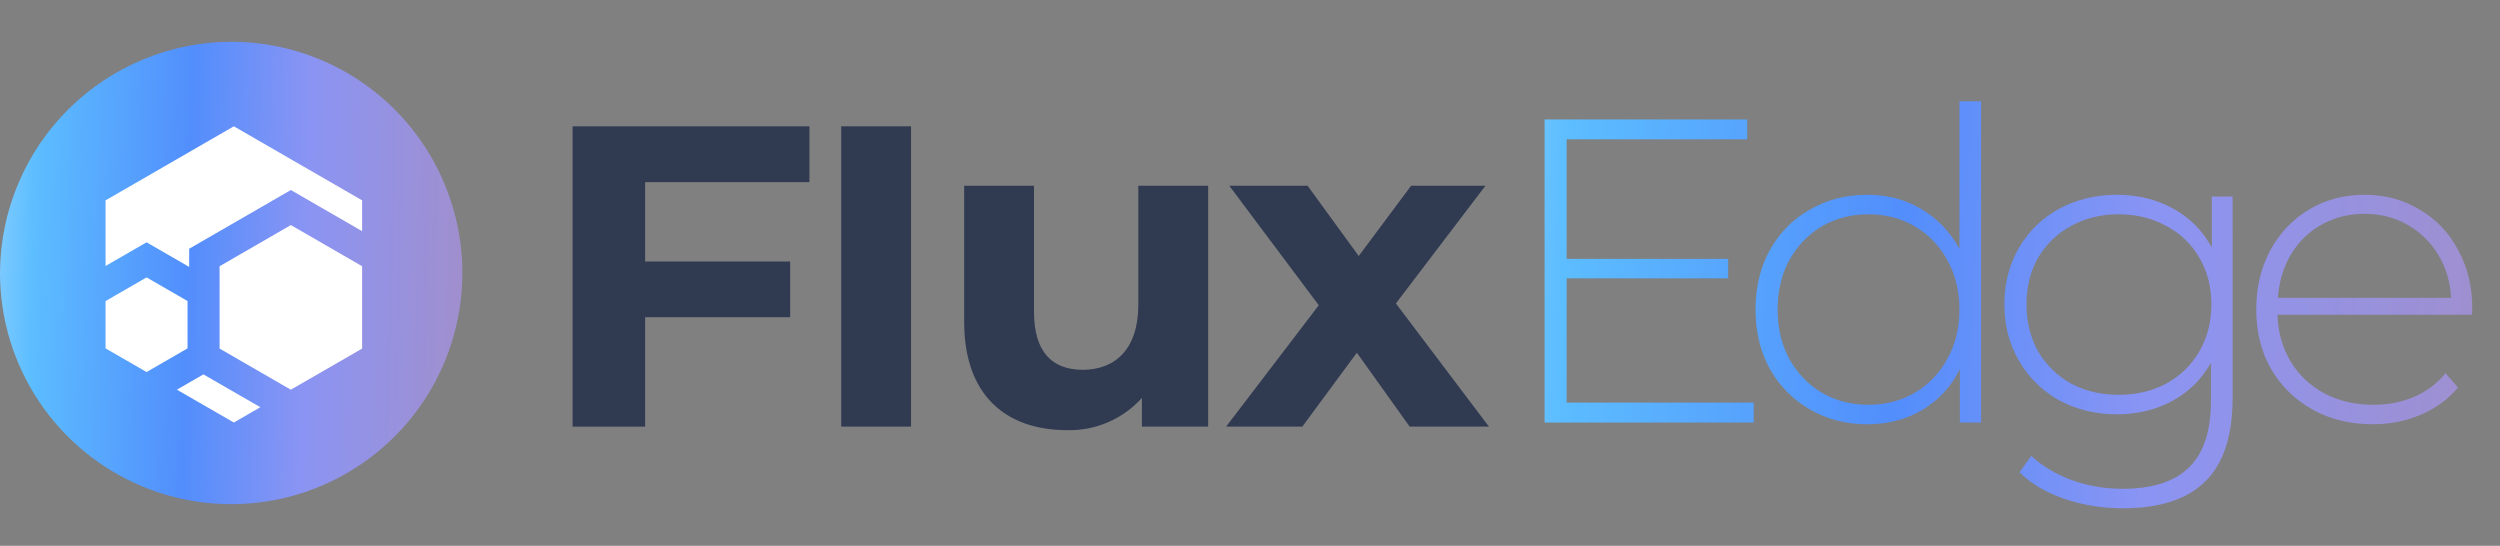
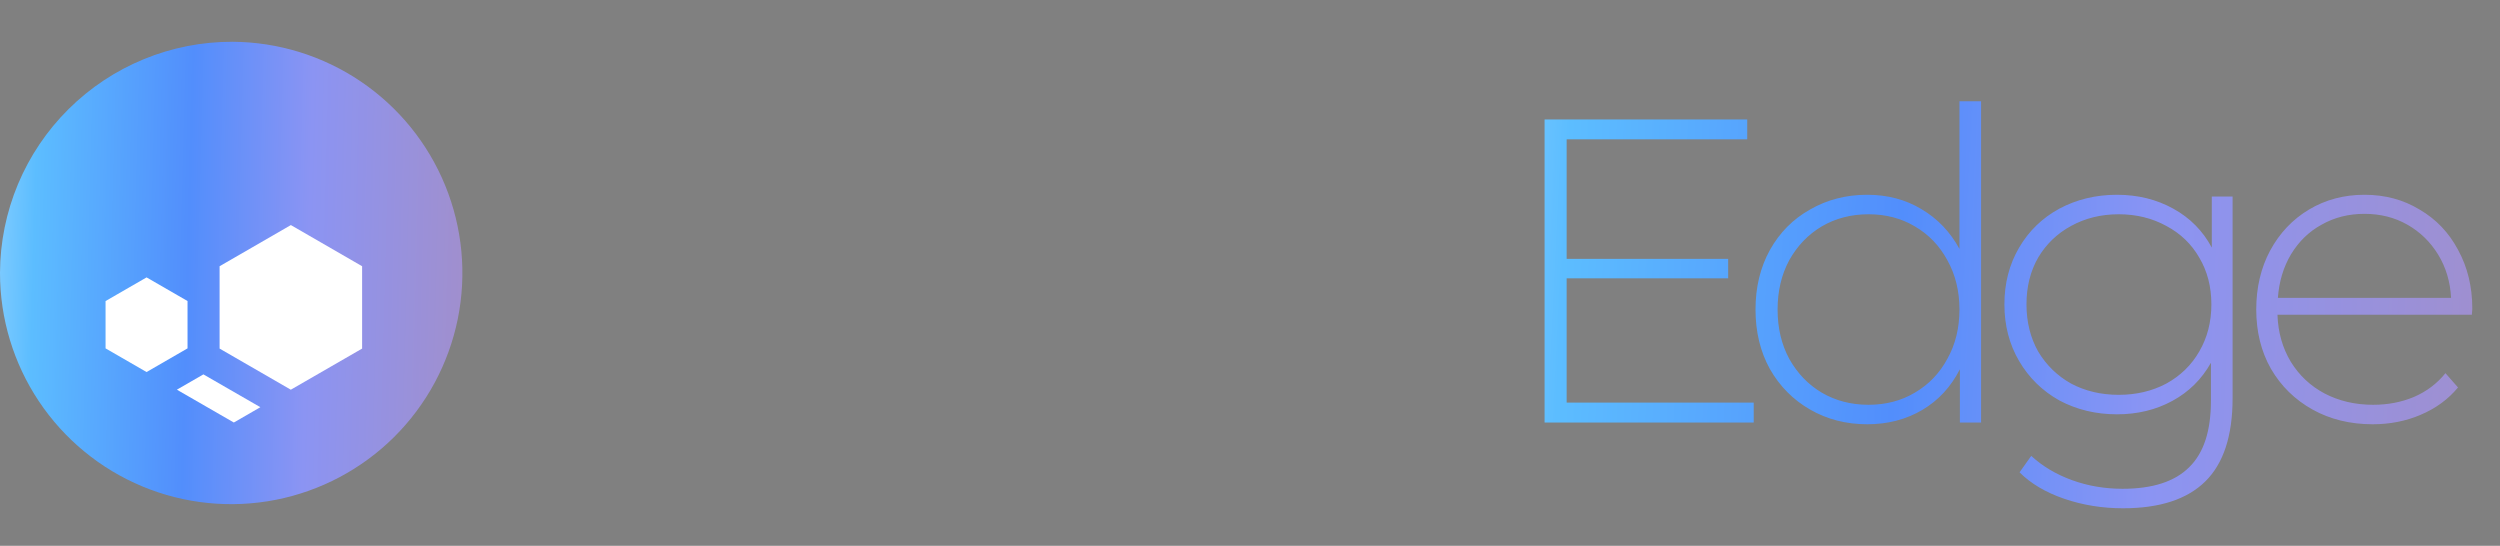
<svg xmlns="http://www.w3.org/2000/svg" class="header-logo-light" width="142" height="31" viewBox="0 0 142 31" fill="none">
  <rect x="0" y="0" width="142" height="31" fill="#808080" stroke="none" />
  <path d="M13.22 2.372C15.813 2.39 18.344 3.175 20.492 4.628C22.64 6.082 24.309 8.139 25.289 10.54C26.27 12.941 26.517 15.578 26.001 18.12C25.484 20.661 24.227 22.993 22.387 24.821C20.547 26.648 18.207 27.89 15.662 28.39C13.117 28.89 10.481 28.625 8.086 27.628C5.692 26.632 3.646 24.948 2.207 22.791C0.768 20.633 5.8334e-05 18.098 0 15.504C0.012 12.01 1.411 8.663 3.89 6.201C6.37 3.738 9.726 2.361 13.22 2.372Z" fill="url(#paint0_linear_1700_1362161)" />
  <path d="M14.788 23.129L13.282 23.999L10.047 22.134L11.516 21.286L11.553 21.264L11.609 21.297L14.788 23.129Z" fill="white" />
-   <path d="M20.568 11.38V13.13L17.384 11.292L16.52 10.793L15.656 11.292L11.609 13.63L10.745 14.129V15.161L9.188 14.262L8.325 13.763L7.461 14.262L5.996 15.107V11.38L13.282 7.174L20.568 11.38Z" fill="white" />
  <path d="M20.568 15.122V19.799L16.521 22.134H16.516L12.473 19.799V15.122L16.521 12.784L20.568 15.122Z" fill="white" />
  <path d="M10.652 17.099V19.787L8.324 21.132L5.996 19.788V17.1L8.325 15.756L10.652 17.099Z" fill="white" />
-   <path d="M36.643 10.346V14.854H44.883V18.018H36.643V24.233H32.523V7.174H45.976V10.346H36.643Z" fill="#303B52" />
-   <path d="M47.781 7.174H51.747V24.232H47.781V7.174Z" fill="#303B52" />
-   <path d="M68.623 10.548V24.23H64.86V22.603C64.326 23.196 63.67 23.667 62.937 23.983C62.204 24.299 61.411 24.453 60.614 24.433C57.18 24.433 54.764 22.501 54.764 18.277V10.548H58.731V17.697C58.731 19.986 59.748 21.004 61.503 21.004C63.334 21.004 64.656 19.834 64.656 17.315V10.548H68.623Z" fill="#303B52" />
-   <path d="M80.07 24.232L77.069 20.034L73.971 24.232H69.643L74.906 17.338L69.822 10.548H74.269L77.176 14.541L80.152 10.548H84.374L79.287 17.236L84.571 24.232H80.07Z" fill="#303B52" />
  <path d="M99.611 22.869V24H87.732V6.784H99.242V7.915H88.986V14.703H98.16V15.81H88.986V22.869H99.611ZM112.526 5.751V24H111.321V20.975C110.813 21.975 110.1 22.746 109.182 23.287C108.263 23.828 107.222 24.098 106.058 24.098C104.861 24.098 103.779 23.82 102.812 23.262C101.844 22.705 101.082 21.934 100.524 20.95C99.983 19.967 99.713 18.843 99.713 17.581C99.713 16.318 99.983 15.195 100.524 14.211C101.082 13.211 101.844 12.441 102.812 11.9C103.779 11.342 104.861 11.063 106.058 11.063C107.206 11.063 108.231 11.334 109.132 11.875C110.051 12.416 110.772 13.17 111.297 14.138V5.751H112.526ZM106.132 22.992C107.116 22.992 107.993 22.762 108.763 22.303C109.55 21.844 110.165 21.204 110.608 20.385C111.067 19.565 111.297 18.63 111.297 17.581C111.297 16.532 111.067 15.597 110.608 14.777C110.165 13.957 109.55 13.318 108.763 12.859C107.993 12.4 107.116 12.17 106.132 12.17C105.148 12.17 104.263 12.4 103.476 12.859C102.705 13.318 102.09 13.957 101.631 14.777C101.188 15.597 100.967 16.532 100.967 17.581C100.967 18.63 101.188 19.565 101.631 20.385C102.09 21.204 102.705 21.844 103.476 22.303C104.263 22.762 105.148 22.992 106.132 22.992ZM126.811 11.162V22.623C126.811 24.754 126.294 26.328 125.261 27.345C124.228 28.361 122.671 28.87 120.588 28.87C119.408 28.87 118.293 28.689 117.244 28.329C116.194 27.968 115.35 27.468 114.71 26.828L115.374 25.894C116.014 26.484 116.785 26.943 117.686 27.271C118.588 27.599 119.547 27.763 120.564 27.763C122.269 27.763 123.532 27.353 124.351 26.533C125.171 25.73 125.581 24.476 125.581 22.77V20.606C125.056 21.541 124.327 22.262 123.392 22.77C122.458 23.279 121.408 23.533 120.244 23.533C119.047 23.533 117.957 23.27 116.973 22.746C116.006 22.205 115.243 21.459 114.686 20.508C114.128 19.557 113.85 18.483 113.85 17.286C113.85 16.089 114.128 15.015 114.686 14.064C115.243 13.113 116.006 12.375 116.973 11.851C117.957 11.326 119.047 11.063 120.244 11.063C121.425 11.063 122.49 11.326 123.441 11.851C124.392 12.375 125.122 13.113 125.63 14.064V11.162H126.811ZM120.343 22.426C121.343 22.426 122.244 22.213 123.048 21.787C123.851 21.344 124.474 20.737 124.917 19.967C125.376 19.18 125.606 18.286 125.606 17.286C125.606 16.286 125.376 15.4 124.917 14.63C124.474 13.859 123.851 13.261 123.048 12.834C122.244 12.392 121.343 12.17 120.343 12.17C119.342 12.17 118.441 12.392 117.637 12.834C116.85 13.261 116.227 13.859 115.768 14.63C115.325 15.4 115.104 16.286 115.104 17.286C115.104 18.286 115.325 19.18 115.768 19.967C116.227 20.737 116.85 21.344 117.637 21.787C118.441 22.213 119.342 22.426 120.343 22.426ZM140.402 17.876H129.36C129.393 18.876 129.647 19.77 130.122 20.557C130.598 21.327 131.237 21.926 132.04 22.352C132.86 22.779 133.778 22.992 134.795 22.992C135.631 22.992 136.402 22.844 137.107 22.549C137.828 22.237 138.427 21.787 138.902 21.196L139.615 22.008C139.058 22.68 138.353 23.197 137.5 23.557C136.664 23.918 135.754 24.098 134.77 24.098C133.492 24.098 132.352 23.82 131.352 23.262C130.352 22.705 129.565 21.934 128.991 20.95C128.433 19.967 128.155 18.843 128.155 17.581C128.155 16.335 128.417 15.22 128.942 14.236C129.483 13.236 130.221 12.457 131.155 11.9C132.09 11.342 133.139 11.063 134.303 11.063C135.467 11.063 136.508 11.342 137.427 11.9C138.361 12.441 139.091 13.203 139.615 14.187C140.157 15.171 140.427 16.286 140.427 17.532L140.402 17.876ZM134.303 12.146C133.401 12.146 132.59 12.351 131.868 12.761C131.147 13.154 130.565 13.72 130.122 14.457C129.696 15.179 129.45 15.999 129.384 16.917H139.222C139.173 15.999 138.927 15.179 138.484 14.457C138.041 13.736 137.459 13.17 136.738 12.761C136.017 12.351 135.205 12.146 134.303 12.146Z" fill="url(#paint1_linear_1700_1362161)" />
  <defs>
    <linearGradient id="paint0_linear_1700_1362161" x1="-5.549" y1="15.504" x2="26.238" y2="16.338" gradientUnits="userSpaceOnUse">
      <stop stop-color="#D2EEFF" />
      <stop offset="0.234" stop-color="#5CBDFF" />
      <stop offset="0.51" stop-color="#528EFC" />
      <stop offset="0.724" stop-color="#8B94F3" />
      <stop offset="1" stop-color="#A08FCE" />
    </linearGradient>
    <linearGradient id="paint1_linear_1700_1362161" x1="72.635" y1="15.5" x2="141.509" y2="18.822" gradientUnits="userSpaceOnUse">
      <stop stop-color="#D2EEFF" />
      <stop offset="0.234" stop-color="#5CBDFF" />
      <stop offset="0.51" stop-color="#528EFC" />
      <stop offset="0.724" stop-color="#8B94F3" />
      <stop offset="1" stop-color="#A08FCE" />
    </linearGradient>
  </defs>
</svg>